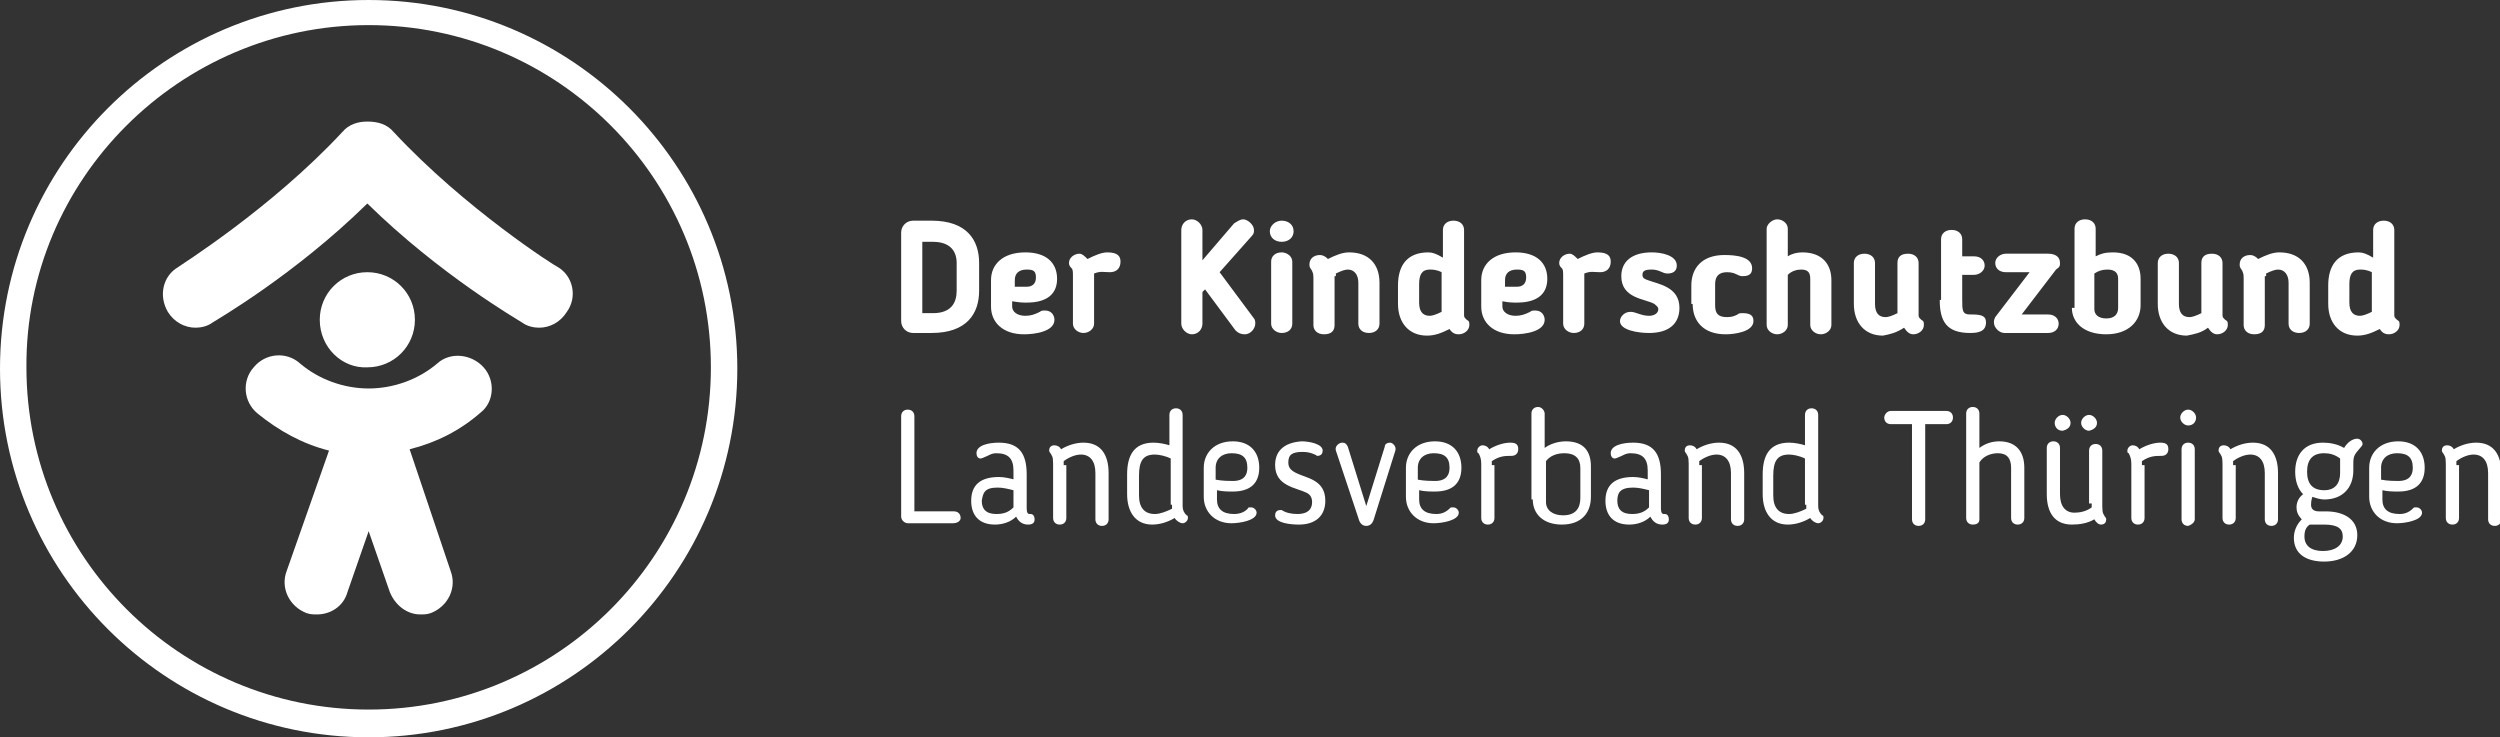
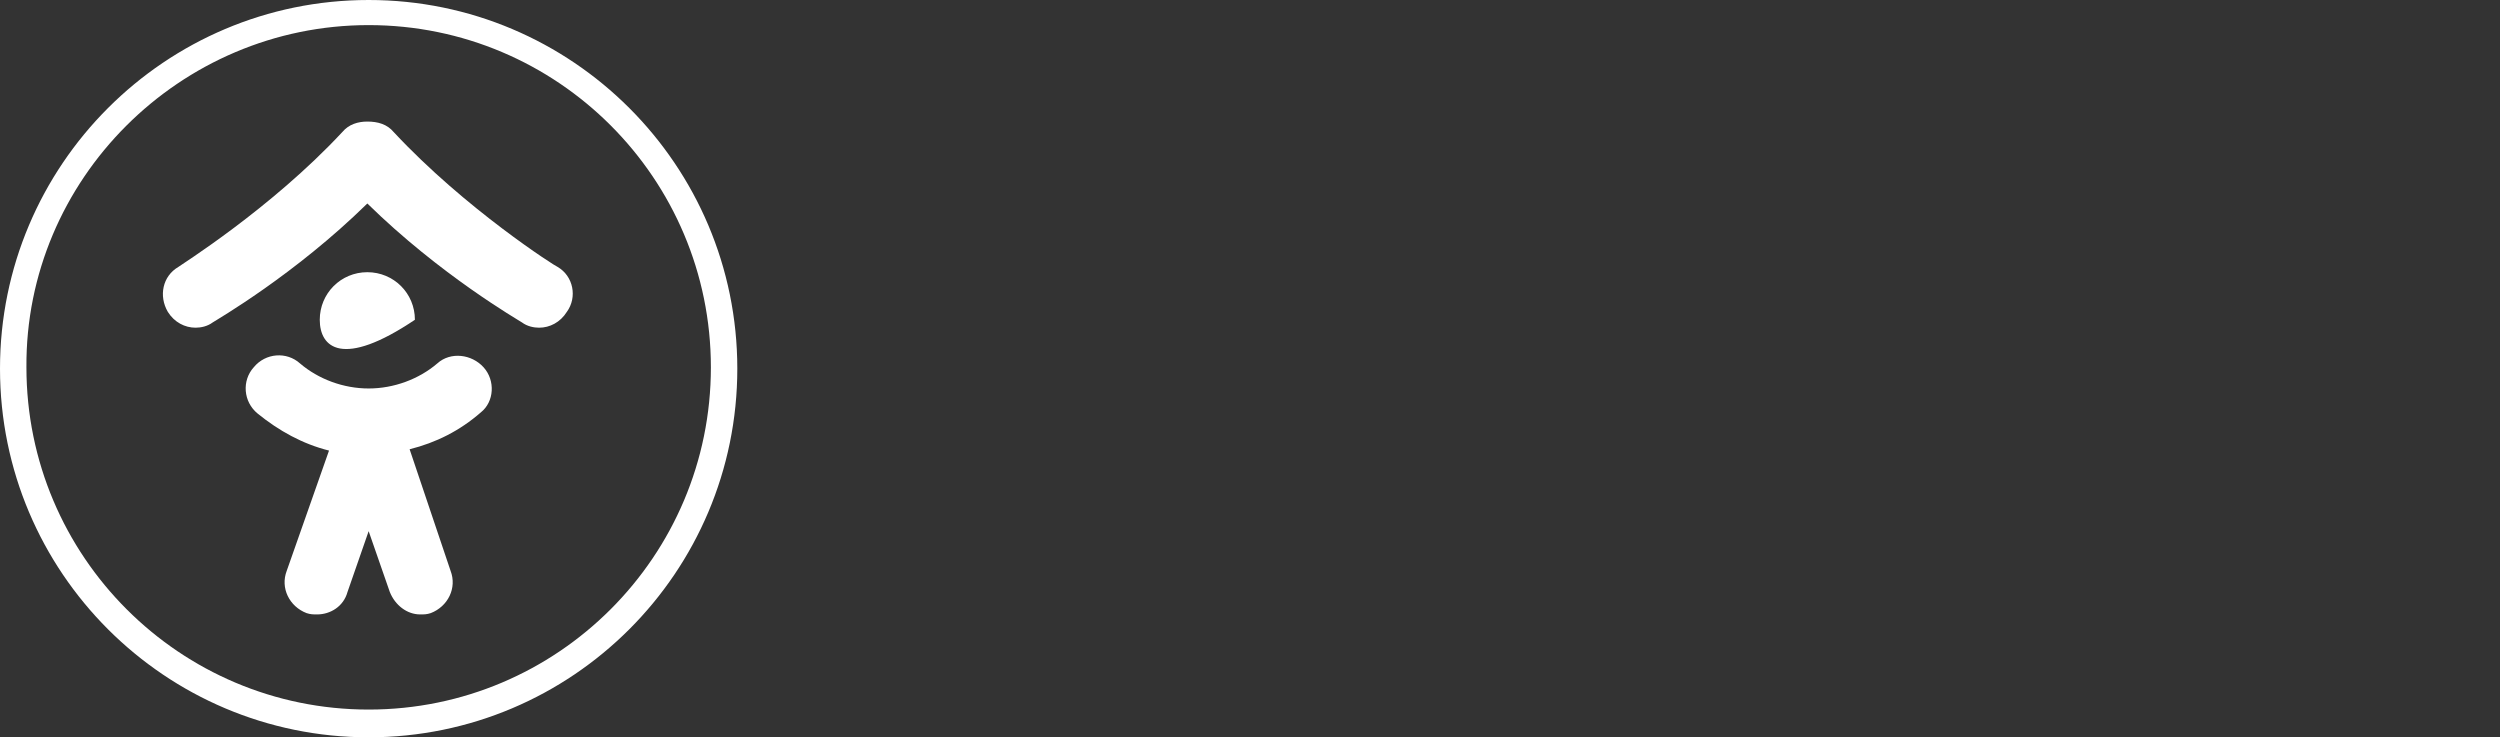
<svg xmlns="http://www.w3.org/2000/svg" version="1.1" id="Ebene_1" x="0px" y="0px" viewBox="0 0 189.2 55.8" style="enable-background:new 0 0 189.2 55.8;" xml:space="preserve">
  <rect x="0" y="0" width="189.2" height="55.8" fill="#333333" stroke="none" />
  <style type="text/css">
	.st0{fill:#FFFFFF;}
</style>
  <g>
    <path class="st0" d="M27.9,0C12.5,0,0,12.5,0,27.9c0,15.4,12.5,27.9,27.9,27.9c15.4,0,27.9-12.5,27.9-27.9C55.8,12.5,43.3,0,27.9,0   L27.9,0L27.9,0z M27.9,1.9c14.3,0,25.9,11.6,25.9,25.9c0,14.3-11.6,25.9-25.9,25.9c-14.3,0-25.9-11.6-25.9-25.9   C1.9,13.6,13.6,1.9,27.9,1.9" />
    <path class="st0" d="M42.2,20.2c-0.1,0-7-4.4-12.4-10.2c-0.5-0.6-1.2-0.8-2-0.8c-0.7,0-1.4,0.2-1.9,0.8   c-5.4,5.8-12.3,10.1-12.4,10.2c-1.2,0.7-1.5,2.2-0.8,3.4c0.5,0.8,1.3,1.2,2.1,1.2c0.4,0,0.9-0.1,1.3-0.4c0.3-0.2,6.2-3.6,11.7-9   c5.5,5.4,11.4,8.8,11.7,9c0.4,0.3,0.9,0.4,1.3,0.4c0.8,0,1.6-0.4,2.1-1.2C43.7,22.5,43.4,20.9,42.2,20.2L42.2,20.2z" />
-     <path class="st0" d="M24.2,24.2c0-2,1.6-3.6,3.6-3.6c2,0,3.6,1.6,3.6,3.6c0,2-1.6,3.6-3.6,3.6C25.9,27.9,24.2,26.3,24.2,24.2   L24.2,24.2z" />
+     <path class="st0" d="M24.2,24.2c0-2,1.6-3.6,3.6-3.6c2,0,3.6,1.6,3.6,3.6C25.9,27.9,24.2,26.3,24.2,24.2   L24.2,24.2z" />
    <path class="st0" d="M36.6,27.8c-0.9-1-2.5-1.2-3.5-0.3c-1.4,1.2-3.3,1.9-5.2,1.9c-1.9,0-3.8-0.7-5.2-1.9c-1-0.9-2.6-0.8-3.5,0.3   c-0.9,1-0.8,2.6,0.3,3.5c1.6,1.3,3.4,2.3,5.4,2.8l-3.2,9.1c-0.5,1.3,0.2,2.7,1.5,3.2c0.3,0.1,0.5,0.1,0.8,0.1c1,0,2-0.6,2.3-1.7   l1.6-4.6l1.6,4.6c0.4,1,1.3,1.7,2.3,1.7c0.3,0,0.5,0,0.8-0.1c1.3-0.5,2-1.9,1.5-3.2L31,34c2-0.5,3.8-1.4,5.4-2.8   C37.4,30.4,37.5,28.8,36.6,27.8L36.6,27.8z" />
-     <path class="st0" d="M72.7,39.2c0-0.3-0.2-0.5-0.5-0.5h-3v-7.2c0-0.3-0.2-0.5-0.5-0.5c-0.3,0-0.5,0.2-0.5,0.5v7.6   c0,0.3,0.3,0.5,0.5,0.5h3.4C72.5,39.6,72.7,39.4,72.7,39.2L72.7,39.2z M76.8,36.3c-0.4-0.1-0.8-0.2-1.2-0.2c-1.4,0-2.1,0.6-2.1,1.8   v0c0,1.1,0.6,1.8,1.8,1.8c0.6,0,1.2-0.2,1.6-0.6c0.2,0.4,0.5,0.6,0.9,0.6c0.3,0,0.5-0.1,0.5-0.4c0-0.2-0.1-0.4-0.3-0.4   c0,0-0.1,0-0.1,0c-0.1,0-0.2-0.1-0.2-0.4v-2.6c0-1.6-0.6-2.4-2.1-2.4c-0.8,0-1.7,0.2-1.7,0.8c0,0.2,0.1,0.4,0.3,0.4   c0.1,0,0.3-0.1,0.3-0.1c0.3-0.1,0.5-0.3,0.9-0.3c0.9,0,1.3,0.4,1.3,1.3V36.3L76.8,36.3z M75.5,36.9c0.4,0,0.8,0.1,1.2,0.2v1.3   c-0.4,0.4-0.8,0.5-1.3,0.5c-0.8,0-1.1-0.4-1.1-1v0C74.4,37.3,74.5,36.9,75.5,36.9L75.5,36.9z M80.5,35.2c0-0.1,0-0.2,0-0.3   c0.4-0.3,0.9-0.5,1.3-0.5c0.7,0,1.1,0.5,1.1,1.4v3.5c0,0.3,0.2,0.5,0.5,0.5c0.3,0,0.5-0.2,0.5-0.5v-3.5c0-1.4-0.6-2.3-1.9-2.3   c-0.6,0-1.2,0.2-1.7,0.5c-0.1-0.2-0.3-0.3-0.5-0.3c-0.3,0-0.4,0.2-0.4,0.4c0,0.1,0.1,0.2,0.1,0.2c0.1,0.2,0.2,0.2,0.2,0.8v4.1   c0,0.3,0.2,0.5,0.5,0.5c0.3,0,0.5-0.2,0.5-0.5V35.2L80.5,35.2z M87.3,33.5c-1.5,0-2,1-2,2.4v1.5c0,1.3,0.6,2.3,1.9,2.3   c0.6,0,1.2-0.2,1.7-0.5c0.1,0.2,0.4,0.4,0.6,0.4c0.2,0,0.4-0.2,0.4-0.4c0-0.1,0-0.2-0.1-0.2c-0.2-0.2-0.3-0.4-0.3-0.7v-6.9   c0-0.3-0.2-0.5-0.5-0.5c-0.3,0-0.5,0.2-0.5,0.5v2.3C88.2,33.6,87.7,33.5,87.3,33.5L87.3,33.5z M88.7,38.2c0,0.1,0,0.2,0,0.3   c-0.4,0.2-0.9,0.4-1.3,0.4c-0.8,0-1.2-0.5-1.2-1.4v-1.5c0-1.1,0.3-1.6,1.2-1.6c0.3,0,0.8,0.1,1.2,0.3V38.2L88.7,38.2z M93.4,38.9   c-0.9,0-1.3-0.4-1.3-1.1v-0.7c0.4,0.1,0.9,0.1,1.2,0.1c1.4,0,2-0.7,2-1.8c0-1.2-0.7-2-2-2c-1.4,0-2.2,0.9-2.2,2v2.2   c0,1.1,0.8,2,2.1,2c0.6,0,1.9-0.2,1.9-0.8c0-0.2-0.2-0.4-0.4-0.4c-0.1,0-0.1,0-0.2,0C94.3,38.7,93.9,38.9,93.4,38.9L93.4,38.9   L93.4,38.9z M94.4,35.4c0,0.5-0.2,1-1.1,1c-0.2,0-0.8,0-1.3-0.1v-0.9c0-0.7,0.5-1.1,1.2-1.1C94,34.3,94.4,34.6,94.4,35.4L94.4,35.4   z M96.5,35.2c0,1.6,1.6,1.7,2.4,2.1c0.2,0.1,0.4,0.3,0.4,0.7c0,0.6-0.4,0.9-1.1,0.9c-0.5,0-0.9-0.1-1.2-0.3c0,0,0,0-0.1,0   c-0.3,0-0.4,0.2-0.4,0.4c0,0.6,1.2,0.7,1.8,0.7c1.3,0,2-0.7,2-1.8c0-1.6-1.4-1.7-2.2-2.1c-0.4-0.2-0.6-0.4-0.6-0.8   c0-0.6,0.3-0.8,1.1-0.8c0.4,0,0.7,0.1,0.9,0.2c0.1,0,0.1,0.1,0.2,0.1c0.3,0,0.4-0.2,0.4-0.4c0-0.5-1-0.7-1.6-0.7   C97.1,33.5,96.5,34.2,96.5,35.2L96.5,35.2z M105.6,34.1c0.1-0.3-0.2-0.6-0.4-0.6c-0.2,0-0.4,0.1-0.4,0.3l-1.4,4.5l-1.4-4.5   c-0.1-0.2-0.2-0.3-0.4-0.3c-0.3,0-0.6,0.3-0.5,0.6l1.7,5.1c0.1,0.4,0.3,0.6,0.6,0.6c0.3,0,0.5-0.2,0.6-0.6L105.6,34.1L105.6,34.1z    M108.7,38.9c-0.9,0-1.3-0.4-1.3-1.1v-0.7c0.4,0.1,0.9,0.1,1.2,0.1c1.4,0,2-0.7,2-1.8c0-1.2-0.7-2-2-2c-1.4,0-2.2,0.9-2.2,2v2.2   c0,1.1,0.8,2,2.1,2c0.6,0,1.9-0.2,1.9-0.8c0-0.2-0.2-0.4-0.4-0.4c-0.1,0-0.1,0-0.2,0C109.5,38.7,109.2,38.9,108.7,38.9L108.7,38.9   L108.7,38.9z M109.7,35.4c0,0.5-0.2,1-1.1,1c-0.2,0-0.8,0-1.3-0.1v-0.9c0-0.7,0.5-1.1,1.2-1.1C109.3,34.3,109.7,34.6,109.7,35.4   L109.7,35.4z M112.9,35.2c0-0.1,0-0.2,0-0.3c0.6-0.4,1-0.4,1.5-0.4c0.3,0,0.5-0.2,0.5-0.5c0-0.3-0.1-0.5-0.6-0.5   c-0.5,0-1.1,0.2-1.6,0.5c-0.1-0.2-0.3-0.3-0.5-0.3c-0.2,0-0.4,0.2-0.4,0.4c0,0.1,0,0.2,0.1,0.2c0.1,0.2,0.2,0.4,0.2,0.8v4.1   c0,0.3,0.2,0.5,0.5,0.5c0.3,0,0.5-0.2,0.5-0.5V35.2L112.9,35.2z M117,34.9c0.3-0.4,0.8-0.6,1.4-0.6c0.8,0,1.2,0.4,1.2,1.1v2.3   c0,0.8-0.4,1.3-1.3,1.3c-0.8,0-1.3-0.4-1.3-1V34.9L117,34.9z M116,37.8c0,1.1,0.8,1.9,2.2,1.9c1.5,0,2.2-0.9,2.2-2.1v-2.3   c0-1.1-0.5-1.9-1.9-1.9c-0.6,0-1.2,0.2-1.6,0.5v-2.6c0-0.2-0.2-0.5-0.5-0.5c-0.3,0-0.5,0.2-0.5,0.5V37.8L116,37.8z M124.8,36.3   c-0.4-0.1-0.8-0.2-1.2-0.2c-1.4,0-2.1,0.6-2.1,1.8v0c0,1.1,0.6,1.8,1.8,1.8c0.6,0,1.2-0.2,1.6-0.6c0.2,0.4,0.5,0.6,0.9,0.6   c0.3,0,0.5-0.1,0.5-0.4c0-0.2-0.1-0.4-0.3-0.4c0,0-0.1,0-0.1,0c-0.1,0-0.2-0.1-0.2-0.4v-2.6c0-1.6-0.6-2.4-2.1-2.4   c-0.8,0-1.7,0.2-1.7,0.8c0,0.2,0.1,0.4,0.3,0.4c0.1,0,0.3-0.1,0.3-0.1c0.3-0.1,0.5-0.3,0.9-0.3c0.9,0,1.3,0.4,1.3,1.3V36.3   L124.8,36.3z M123.6,36.9c0.4,0,0.8,0.1,1.2,0.2v1.3c-0.4,0.4-0.8,0.5-1.3,0.5c-0.8,0-1.1-0.4-1.1-1v0   C122.4,37.3,122.6,36.9,123.6,36.9L123.6,36.9z M128.6,35.2c0-0.1,0-0.2,0-0.3c0.4-0.3,0.9-0.5,1.3-0.5c0.7,0,1.1,0.5,1.1,1.4v3.5   c0,0.3,0.2,0.5,0.5,0.5c0.3,0,0.5-0.2,0.5-0.5v-3.5c0-1.4-0.6-2.3-1.9-2.3c-0.6,0-1.2,0.2-1.7,0.5c-0.1-0.2-0.3-0.3-0.5-0.3   c-0.3,0-0.4,0.2-0.4,0.4c0,0.1,0.1,0.2,0.1,0.2c0.1,0.2,0.2,0.2,0.2,0.8v4.1c0,0.3,0.2,0.5,0.5,0.5c0.3,0,0.5-0.2,0.5-0.5V35.2   L128.6,35.2z M135.4,33.5c-1.5,0-2,1-2,2.4v1.5c0,1.3,0.6,2.3,1.9,2.3c0.6,0,1.2-0.2,1.7-0.5c0.1,0.2,0.4,0.4,0.6,0.4   c0.2,0,0.4-0.2,0.4-0.4c0-0.1,0-0.2-0.1-0.2c-0.2-0.2-0.3-0.4-0.3-0.7v-6.9c0-0.3-0.2-0.5-0.5-0.5c-0.3,0-0.5,0.2-0.5,0.5v2.3   C136.3,33.6,135.8,33.5,135.4,33.5L135.4,33.5z M136.7,38.2c0,0.1,0,0.2,0,0.3c-0.4,0.2-0.9,0.4-1.3,0.4c-0.8,0-1.2-0.5-1.2-1.4   v-1.5c0-1.1,0.3-1.6,1.2-1.6c0.3,0,0.8,0.1,1.2,0.3V38.2L136.7,38.2z M144.7,39.3c0,0.3,0.2,0.5,0.5,0.5c0.3,0,0.5-0.2,0.5-0.5   v-7.2h1.6c0.3,0,0.5-0.2,0.5-0.5c0-0.3-0.2-0.5-0.5-0.5h-4.2c-0.3,0-0.5,0.3-0.5,0.5c0,0.3,0.2,0.5,0.5,0.5h1.6V39.3L144.7,39.3z    M149.8,39.3V35c0.3-0.5,0.9-0.7,1.4-0.7c0.7,0,1,0.4,1,1.1v3.8c0,0.3,0.2,0.5,0.5,0.5c0.3,0,0.5-0.2,0.5-0.5v-3.8   c0-1.2-0.6-2-1.9-2c-0.6,0-1.1,0.2-1.5,0.5v-2.6c0-0.3-0.2-0.5-0.5-0.5c-0.3,0-0.5,0.2-0.5,0.5v7.9c0,0.3,0.2,0.5,0.5,0.5   C149.7,39.7,149.8,39.5,149.8,39.3L149.8,39.3z M158.3,38.1c0,0.1,0,0.2,0,0.3c-0.4,0.3-0.9,0.4-1.3,0.4c-0.7,0-1.1-0.5-1.1-1.4   v-3.5c0-0.3-0.2-0.5-0.5-0.5c-0.3,0-0.5,0.2-0.5,0.5v3.5c0,1.4,0.6,2.3,1.9,2.3c0.6,0,1.2-0.1,1.7-0.4c0.1,0.2,0.3,0.4,0.5,0.4   c0.3,0,0.4-0.2,0.4-0.4c0-0.1-0.1-0.2-0.1-0.2c-0.1-0.2-0.2-0.2-0.2-0.8v-4.2c0-0.3-0.2-0.5-0.5-0.5c-0.3,0-0.5,0.2-0.5,0.5V38.1   L158.3,38.1z M158.7,32c0-0.3-0.3-0.6-0.6-0.6c-0.3,0-0.6,0.3-0.6,0.6c0,0.3,0.3,0.6,0.6,0.6C158.5,32.5,158.7,32.3,158.7,32   L158.7,32z M156.7,32c0-0.3-0.3-0.6-0.6-0.6c-0.3,0-0.6,0.3-0.6,0.6c0,0.3,0.2,0.6,0.6,0.6C156.5,32.5,156.7,32.3,156.7,32   L156.7,32z M162.1,35.2c0-0.1,0-0.2,0-0.3c0.6-0.4,1-0.4,1.5-0.4c0.3,0,0.5-0.2,0.5-0.5c0-0.3-0.1-0.5-0.6-0.5   c-0.5,0-1.1,0.2-1.6,0.5c-0.1-0.2-0.3-0.3-0.5-0.3c-0.2,0-0.4,0.2-0.4,0.4c0,0.1,0,0.2,0.1,0.2c0.1,0.2,0.2,0.4,0.2,0.8v4.1   c0,0.3,0.2,0.5,0.5,0.5c0.3,0,0.5-0.2,0.5-0.5V35.2L162.1,35.2z M166.2,31.6c0-0.3-0.3-0.6-0.6-0.6c-0.3,0-0.6,0.3-0.6,0.6   c0,0.3,0.3,0.6,0.6,0.6C166,32.2,166.2,31.9,166.2,31.6L166.2,31.6z M166.1,39.3V34c0-0.3-0.2-0.5-0.5-0.5c-0.3,0-0.5,0.2-0.5,0.5   v5.3c0,0.3,0.2,0.5,0.5,0.5C165.9,39.7,166.1,39.5,166.1,39.3L166.1,39.3z M169,35.2c0-0.1,0-0.2,0-0.3c0.4-0.3,0.9-0.5,1.3-0.5   c0.7,0,1.1,0.5,1.1,1.4v3.5c0,0.3,0.2,0.5,0.5,0.5c0.3,0,0.5-0.2,0.5-0.5v-3.5c0-1.4-0.6-2.3-1.9-2.3c-0.6,0-1.2,0.2-1.7,0.5   c-0.1-0.2-0.3-0.3-0.5-0.3c-0.3,0-0.4,0.2-0.4,0.4c0,0.1,0.1,0.2,0.1,0.2c0.1,0.2,0.2,0.2,0.2,0.8v4.1c0,0.3,0.2,0.5,0.5,0.5   c0.3,0,0.5-0.2,0.5-0.5V35.2L169,35.2z M175.8,33.5c-1.4,0-2.1,0.9-2.1,2.2c0,0.7,0.2,1.3,0.6,1.7c-0.4,0.3-0.5,0.7-0.5,1   c0,0.3,0.1,0.6,0.4,0.9c-0.4,0.4-0.6,0.9-0.6,1.4c0,1.2,0.9,1.8,2.3,1.8c1.4,0,2.5-0.7,2.5-2c0-1.2-1-1.8-2.4-1.8h-0.5   c-0.3,0-0.6-0.1-0.6-0.5c0-0.1,0-0.3,0.1-0.6c0.3,0.1,0.6,0.2,0.9,0.2c1.4,0,2.2-0.9,2.2-2.2V35c0-0.6,0.2-0.7,0.6-1.2   c0,0,0.1-0.1,0.1-0.2c0-0.2-0.2-0.4-0.4-0.4c-0.3,0-0.7,0.2-1,0.7C176.9,33.6,176.3,33.5,175.8,33.5L175.8,33.5L175.8,33.5z    M177.1,35v0.8c0,0.8-0.4,1.3-1.2,1.3c-0.9,0-1.3-0.5-1.3-1.4c0-0.9,0.4-1.4,1.3-1.4c0.4,0,0.8,0.1,1.2,0.4   C177.1,34.8,177.1,34.9,177.1,35L177.1,35z M175.4,39.7h0.5c1,0,1.4,0.3,1.4,0.9c0,0.7-0.6,1.1-1.5,1.1c-0.9,0-1.4-0.4-1.4-1.1   c0-0.4,0.1-0.7,0.4-0.9C175,39.7,175.2,39.7,175.4,39.7L175.4,39.7L175.4,39.7z M181.6,38.9c-0.9,0-1.3-0.4-1.3-1.1v-0.7   c0.4,0.1,0.9,0.1,1.2,0.1c1.4,0,2-0.7,2-1.8c0-1.2-0.7-2-2-2c-1.4,0-2.2,0.9-2.2,2v2.2c0,1.1,0.8,2,2.1,2c0.6,0,1.9-0.2,1.9-0.8   c0-0.2-0.2-0.4-0.4-0.4c-0.1,0-0.1,0-0.2,0C182.4,38.7,182.1,38.9,181.6,38.9L181.6,38.9L181.6,38.9z M182.6,35.4   c0,0.5-0.2,1-1.1,1c-0.2,0-0.8,0-1.3-0.1v-0.9c0-0.7,0.5-1.1,1.2-1.1C182.2,34.3,182.6,34.6,182.6,35.4L182.6,35.4z M185.9,35.2   c0-0.1,0-0.2,0-0.3c0.4-0.3,0.9-0.5,1.3-0.5c0.7,0,1.1,0.5,1.1,1.4v3.5c0,0.3,0.2,0.5,0.5,0.5c0.3,0,0.5-0.2,0.5-0.5v-3.5   c0-1.4-0.6-2.3-1.9-2.3c-0.6,0-1.2,0.2-1.7,0.5c-0.1-0.2-0.3-0.3-0.5-0.3c-0.3,0-0.4,0.2-0.4,0.4c0,0.1,0.1,0.2,0.1,0.2   c0.1,0.2,0.2,0.2,0.2,0.8v4.1c0,0.3,0.2,0.5,0.5,0.5c0.3,0,0.5-0.2,0.5-0.5V35.2L185.9,35.2z" />
-     <path class="st0" d="M74.1,22v-2.1c0-1.7-0.9-3.2-3.6-3.2h-1.4c-0.5,0-0.9,0.4-0.9,0.9v6.7c0,0.5,0.4,0.9,0.9,0.9h1.4   C73.2,25.2,74.1,23.7,74.1,22L74.1,22z M72.4,22c0,0.9-0.4,1.7-1.8,1.7h-0.8v-5.4h0.8c1.3,0,1.8,0.7,1.8,1.6V22L72.4,22z    M77.7,22.9c1.6,0,2.3-0.7,2.3-1.8c0-1.2-0.8-2-2.4-2c-1.7,0-2.6,0.9-2.6,2.1v2c0,1.2,0.9,2.1,2.5,2.1c0.8,0,2.3-0.2,2.3-1.1   c0-0.3-0.2-0.7-0.7-0.7c-0.2,0-0.3,0-0.4,0.1c-0.4,0.2-0.7,0.3-1.1,0.3c-0.6,0-1-0.3-1-0.7v-0.4C77.2,22.9,77.4,22.9,77.7,22.9   L77.7,22.9z M78.4,21c0,0.5-0.3,0.7-0.7,0.7c-0.1,0-0.5,0-0.9,0v-0.5c0-0.5,0.3-0.8,0.9-0.8C78.2,20.4,78.4,20.5,78.4,21L78.4,21z    M84,20.6c0.5,0,0.8-0.3,0.8-0.8c0-0.4-0.2-0.7-1-0.7c-0.4,0-0.9,0.2-1.5,0.5c-0.2-0.2-0.4-0.4-0.6-0.4c-0.4,0-0.8,0.3-0.8,0.7   c0,0.2,0.1,0.3,0.2,0.4c0.1,0.1,0.1,0.3,0.1,0.6v3.6c0,0.4,0.4,0.7,0.8,0.7s0.8-0.3,0.8-0.7v-3.6c0-0.1,0-0.1,0-0.2   C83.3,20.5,83.5,20.6,84,20.6L84,20.6z M94.7,17.9c0.2-0.2,0.2-0.3,0.2-0.5c0-0.4-0.5-0.8-0.8-0.8c-0.3,0-0.5,0.2-0.7,0.3L91,19.7   v-2.3c0-0.4-0.4-0.8-0.8-0.8c-0.5,0-0.8,0.4-0.8,0.8v7.1c0,0.4,0.4,0.8,0.8,0.8c0.5,0,0.8-0.4,0.8-0.8v-2.4l0.2-0.2l2.3,3.1   c0.2,0.2,0.4,0.3,0.7,0.3c0.5,0,0.8-0.5,0.8-0.8c0-0.1,0-0.3-0.1-0.4l-2.6-3.5L94.7,17.9L94.7,17.9z M97.9,17.5   c0-0.5-0.4-0.8-0.9-0.8c-0.5,0-0.9,0.4-0.9,0.8c0,0.5,0.4,0.8,0.9,0.8C97.5,18.3,97.9,18,97.9,17.5L97.9,17.5z M97.8,19.8   c0-0.4-0.4-0.7-0.8-0.7c-0.5,0-0.8,0.3-0.8,0.7v4.7c0,0.4,0.4,0.7,0.8,0.7c0.5,0,0.8-0.3,0.8-0.7V19.8L97.8,19.8z M101.1,20.9   c0-0.1,0-0.1,0-0.2c0.4-0.2,0.7-0.3,0.9-0.3c0.5,0,0.8,0.4,0.8,1v3.1c0,0.4,0.3,0.7,0.8,0.7c0.5,0,0.8-0.3,0.8-0.7v-3.1   c0-1.4-0.8-2.3-2.3-2.3c-0.5,0-1,0.2-1.6,0.5c-0.2-0.2-0.4-0.3-0.6-0.3c-0.5,0-0.8,0.3-0.8,0.7c0,0.2,0,0.2,0.2,0.5   c0,0.1,0.1,0.1,0.1,0.5v3.6c0,0.4,0.3,0.7,0.8,0.7c0.6,0,0.8-0.3,0.8-0.7V20.9L101.1,20.9z M108.1,19.1c-1.7,0-2.3,1.1-2.3,2.5V23   c0,1.4,0.8,2.4,2.2,2.4c0.6,0,1.1-0.2,1.7-0.5c0.2,0.3,0.4,0.4,0.7,0.4c0.4,0,0.8-0.3,0.8-0.7c0-0.2,0-0.3-0.2-0.4   c-0.2-0.2-0.2-0.2-0.2-0.4v-6.4c0-0.4-0.3-0.7-0.8-0.7c-0.5,0-0.8,0.3-0.8,0.7v2.1C108.7,19.2,108.4,19.1,108.1,19.1L108.1,19.1z    M109.1,23.4c0,0.1,0,0.1,0,0.2c-0.4,0.2-0.7,0.3-0.9,0.3c-0.5,0-0.8-0.3-0.8-1v-1.4c0-0.7,0.2-1.1,0.8-1.1c0.2,0,0.5,0,0.9,0.2   V23.4L109.1,23.4z M114.8,22.9c1.6,0,2.3-0.7,2.3-1.8c0-1.2-0.8-2-2.4-2c-1.7,0-2.6,0.9-2.6,2.1v2c0,1.2,0.9,2.1,2.5,2.1   c0.8,0,2.3-0.2,2.3-1.1c0-0.3-0.2-0.7-0.7-0.7c-0.2,0-0.3,0-0.4,0.1c-0.4,0.2-0.7,0.3-1.1,0.3c-0.6,0-1-0.3-1-0.7v-0.4   C114.2,22.9,114.5,22.9,114.8,22.9L114.8,22.9z M115.5,21c0,0.5-0.3,0.7-0.7,0.7c-0.1,0-0.5,0-0.9,0v-0.5c0-0.5,0.3-0.8,0.9-0.8   C115.3,20.4,115.5,20.5,115.5,21L115.5,21z M121.1,20.6c0.5,0,0.8-0.3,0.8-0.8c0-0.4-0.2-0.7-1-0.7c-0.4,0-0.9,0.2-1.5,0.5   c-0.2-0.2-0.4-0.4-0.6-0.4c-0.4,0-0.8,0.3-0.8,0.7c0,0.2,0.1,0.3,0.2,0.4c0.1,0.1,0.1,0.3,0.1,0.6v3.6c0,0.4,0.4,0.7,0.8,0.7   c0.5,0,0.8-0.3,0.8-0.7v-3.6c0-0.1,0-0.1,0-0.2C120.4,20.5,120.6,20.6,121.1,20.6L121.1,20.6z M122.7,20.9c0,1.7,1.8,1.7,2.5,2.1   c0.1,0.1,0.3,0.2,0.3,0.4c0,0.3-0.3,0.5-0.7,0.5c-0.6,0-1-0.3-1.4-0.3c-0.5,0-0.8,0.4-0.8,0.7c0,0.7,1.4,0.9,2.2,0.9   c1.5,0,2.3-0.7,2.3-1.9c0-1.6-1.6-1.8-2.4-2.1c-0.3-0.1-0.4-0.2-0.4-0.4c0-0.3,0.2-0.4,0.7-0.4c0.6,0,0.8,0.3,1.2,0.3   c0.3,0,0.7-0.1,0.7-0.6c0-0.8-1.2-1-1.9-1C123.5,19.1,122.7,19.8,122.7,20.9L122.7,20.9z M128.1,23c0,1.3,0.8,2.3,2.5,2.3   c0.7,0,2.1-0.2,2.1-1c0-0.3-0.1-0.6-0.8-0.6c-0.2,0-0.3,0-0.4,0.1c-0.2,0.1-0.4,0.2-0.8,0.2c-0.7,0-0.9-0.3-0.9-0.9v-1.6   c0-0.6,0.3-0.9,0.9-0.9c0.4,0,0.6,0.1,0.8,0.2c0.2,0.1,0.3,0.1,0.4,0.1c0.6,0,0.7-0.3,0.7-0.6c0-0.9-1.3-1-2.1-1   c-1.7,0-2.5,1-2.5,2.3V23L128.1,23z M135.3,20.8c0.3-0.3,0.7-0.4,1-0.4c0.5,0,0.7,0.2,0.7,0.7v3.5c0,0.4,0.4,0.7,0.8,0.7   c0.4,0,0.8-0.3,0.8-0.7v-3.4c0-1.2-0.7-2.1-2.2-2.1c-0.4,0-0.8,0.1-1.1,0.3v-2.1c0-0.4-0.4-0.7-0.8-0.7s-0.8,0.4-0.8,0.7v7.3   c0,0.4,0.4,0.7,0.8,0.7s0.8-0.3,0.8-0.7V20.8L135.3,20.8z M144.1,24.8c0.2,0.3,0.4,0.5,0.7,0.5c0.4,0,0.8-0.3,0.8-0.7   c0-0.2,0-0.3-0.2-0.4c-0.2-0.2-0.2-0.2-0.2-0.4v-3.9c0-0.4-0.3-0.7-0.8-0.7c-0.6,0-0.8,0.3-0.8,0.7v3.6c0,0.1,0,0.1,0,0.2   c-0.4,0.2-0.7,0.3-0.9,0.3c-0.5,0-0.8-0.3-0.8-1v-3.1c0-0.4-0.3-0.7-0.8-0.7s-0.8,0.3-0.8,0.7V23c0,1.4,0.8,2.4,2.2,2.4   C143,25.3,143.5,25.2,144.1,24.8L144.1,24.8L144.1,24.8z M146.8,22.7c0,1.6,0.5,2.5,2.3,2.5c0.6,0,1.2-0.1,1.2-0.8   c0-0.4-0.2-0.6-1-0.6c0,0-0.1,0-0.2,0c-0.6,0-0.6-0.3-0.6-1.2v-1.8h0.9c0.4,0,0.8-0.3,0.8-0.7c0-0.4-0.3-0.7-0.8-0.7h-0.9v-1.3   c0-0.4-0.3-0.7-0.8-0.7c-0.5,0-0.8,0.3-0.8,0.7V22.7L146.8,22.7z M155.9,19.9c0-0.5-0.4-0.7-0.9-0.7h-3.2c-0.4,0-0.8,0.3-0.8,0.7   c0,0.4,0.3,0.7,0.8,0.7h1.8l-2.6,3.4c-0.1,0.2-0.1,0.3-0.1,0.4c0,0.4,0.4,0.8,0.8,0.8h3.3c0.5,0,0.8-0.3,0.8-0.7   c0-0.4-0.3-0.7-0.8-0.7h-2l2.6-3.4C155.9,20.2,155.9,20.1,155.9,19.9L155.9,19.9z M158.5,20.7c0.3-0.2,0.6-0.3,1-0.3   c0.6,0,0.8,0.3,0.8,0.7v2.2c0,0.5-0.3,0.8-0.9,0.8c-0.6,0-0.9-0.3-0.9-0.7V20.7L158.5,20.7z M156.8,23.3c0,1.1,0.9,2,2.6,2   c1.7,0,2.6-1,2.6-2.2v-2c0-1.1-0.6-2-2.1-2c-0.6,0-0.9,0.1-1.3,0.3v-2.1c0-0.4-0.3-0.7-0.8-0.7c-0.5,0-0.8,0.3-0.8,0.7V23.3   L156.8,23.3z M167.1,24.8c0.2,0.3,0.4,0.5,0.7,0.5c0.4,0,0.8-0.3,0.8-0.7c0-0.2,0-0.3-0.2-0.4c-0.2-0.2-0.2-0.2-0.2-0.4v-3.9   c0-0.4-0.3-0.7-0.8-0.7c-0.6,0-0.8,0.3-0.8,0.7v3.6c0,0.1,0,0.1,0,0.2c-0.4,0.2-0.7,0.3-0.9,0.3c-0.5,0-0.8-0.3-0.8-1v-3.1   c0-0.4-0.3-0.7-0.8-0.7c-0.5,0-0.8,0.3-0.8,0.7V23c0,1.4,0.8,2.4,2.2,2.4C166,25.3,166.6,25.2,167.1,24.8L167.1,24.8L167.1,24.8z    M171.5,20.9c0-0.1,0-0.1,0-0.2c0.4-0.2,0.7-0.3,0.9-0.3c0.5,0,0.8,0.4,0.8,1v3.1c0,0.4,0.3,0.7,0.8,0.7c0.5,0,0.8-0.3,0.8-0.7   v-3.1c0-1.4-0.8-2.3-2.3-2.3c-0.5,0-1,0.2-1.6,0.5c-0.2-0.2-0.4-0.3-0.6-0.3c-0.5,0-0.8,0.3-0.8,0.7c0,0.2,0,0.2,0.2,0.5   c0,0.1,0.1,0.1,0.1,0.5v3.6c0,0.4,0.3,0.7,0.8,0.7c0.6,0,0.8-0.3,0.8-0.7V20.9L171.5,20.9z M178.5,19.1c-1.7,0-2.3,1.1-2.3,2.5V23   c0,1.4,0.8,2.4,2.2,2.4c0.6,0,1.1-0.2,1.7-0.5c0.2,0.3,0.4,0.4,0.7,0.4c0.4,0,0.8-0.3,0.8-0.7c0-0.2,0-0.3-0.2-0.4   c-0.2-0.2-0.2-0.2-0.2-0.4v-6.4c0-0.4-0.3-0.7-0.8-0.7c-0.5,0-0.8,0.3-0.8,0.7v2.1C179.1,19.2,178.8,19.1,178.5,19.1L178.5,19.1z    M179.5,23.4c0,0.1,0,0.1,0,0.2c-0.4,0.2-0.7,0.3-0.9,0.3c-0.5,0-0.8-0.3-0.8-1v-1.4c0-0.7,0.2-1.1,0.8-1.1c0.2,0,0.5,0,0.9,0.2   V23.4L179.5,23.4z" />
  </g>
</svg>